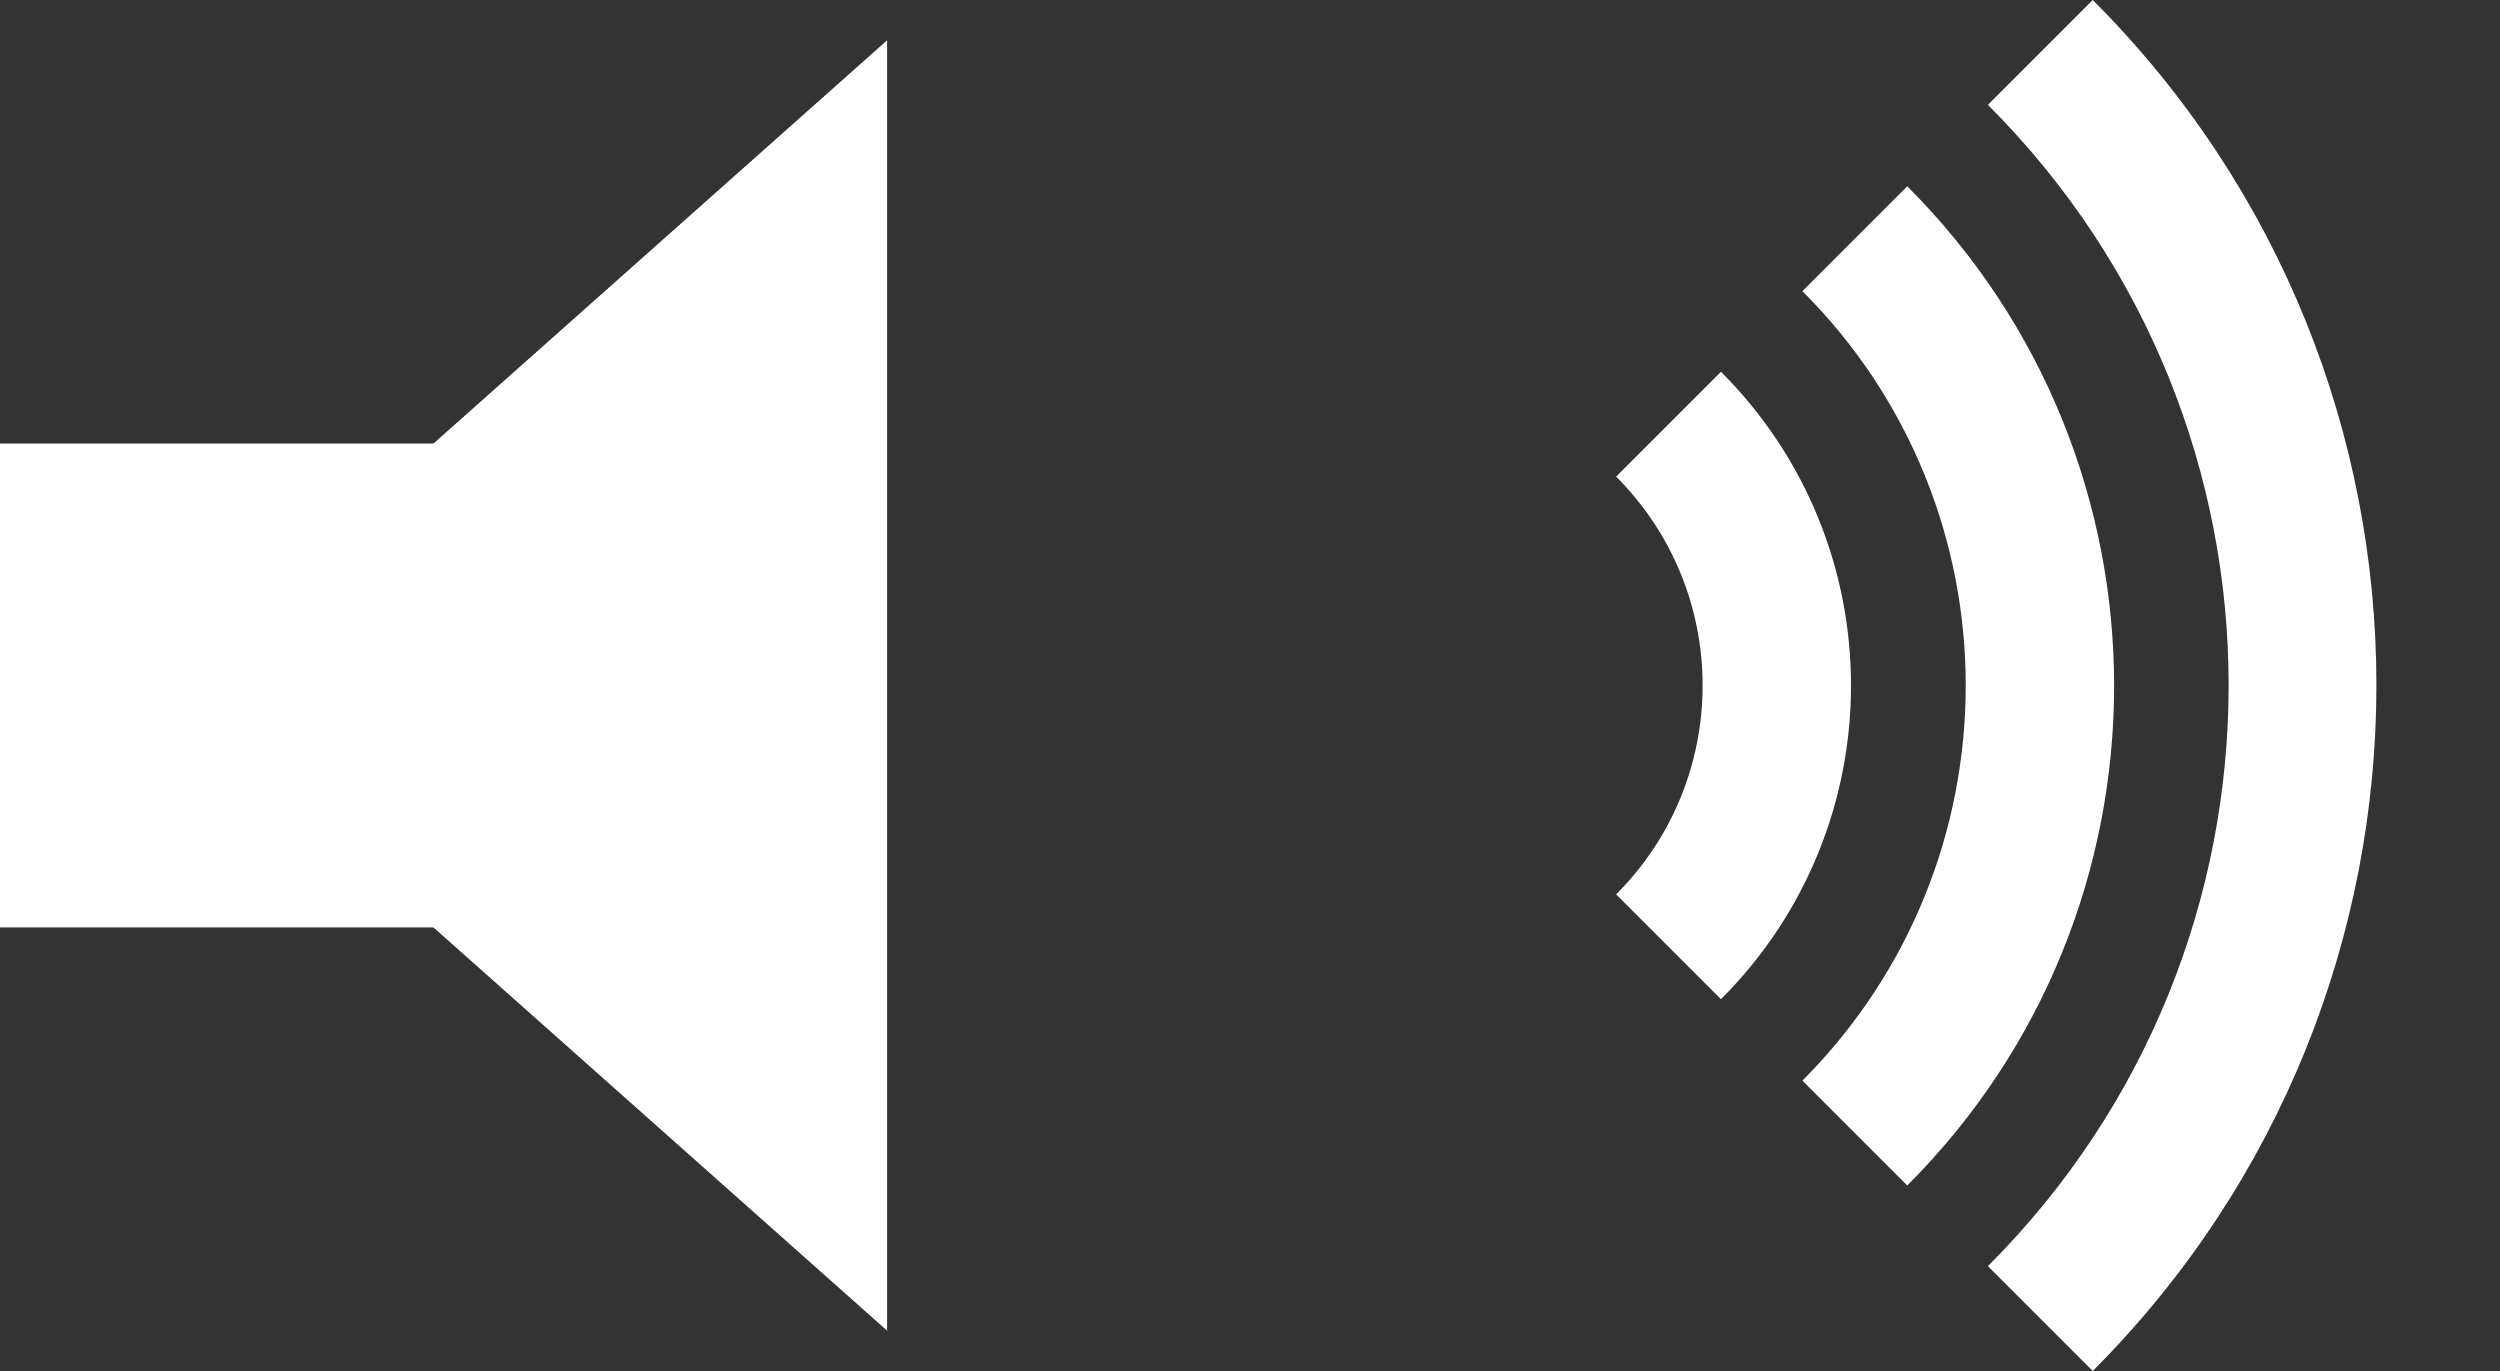
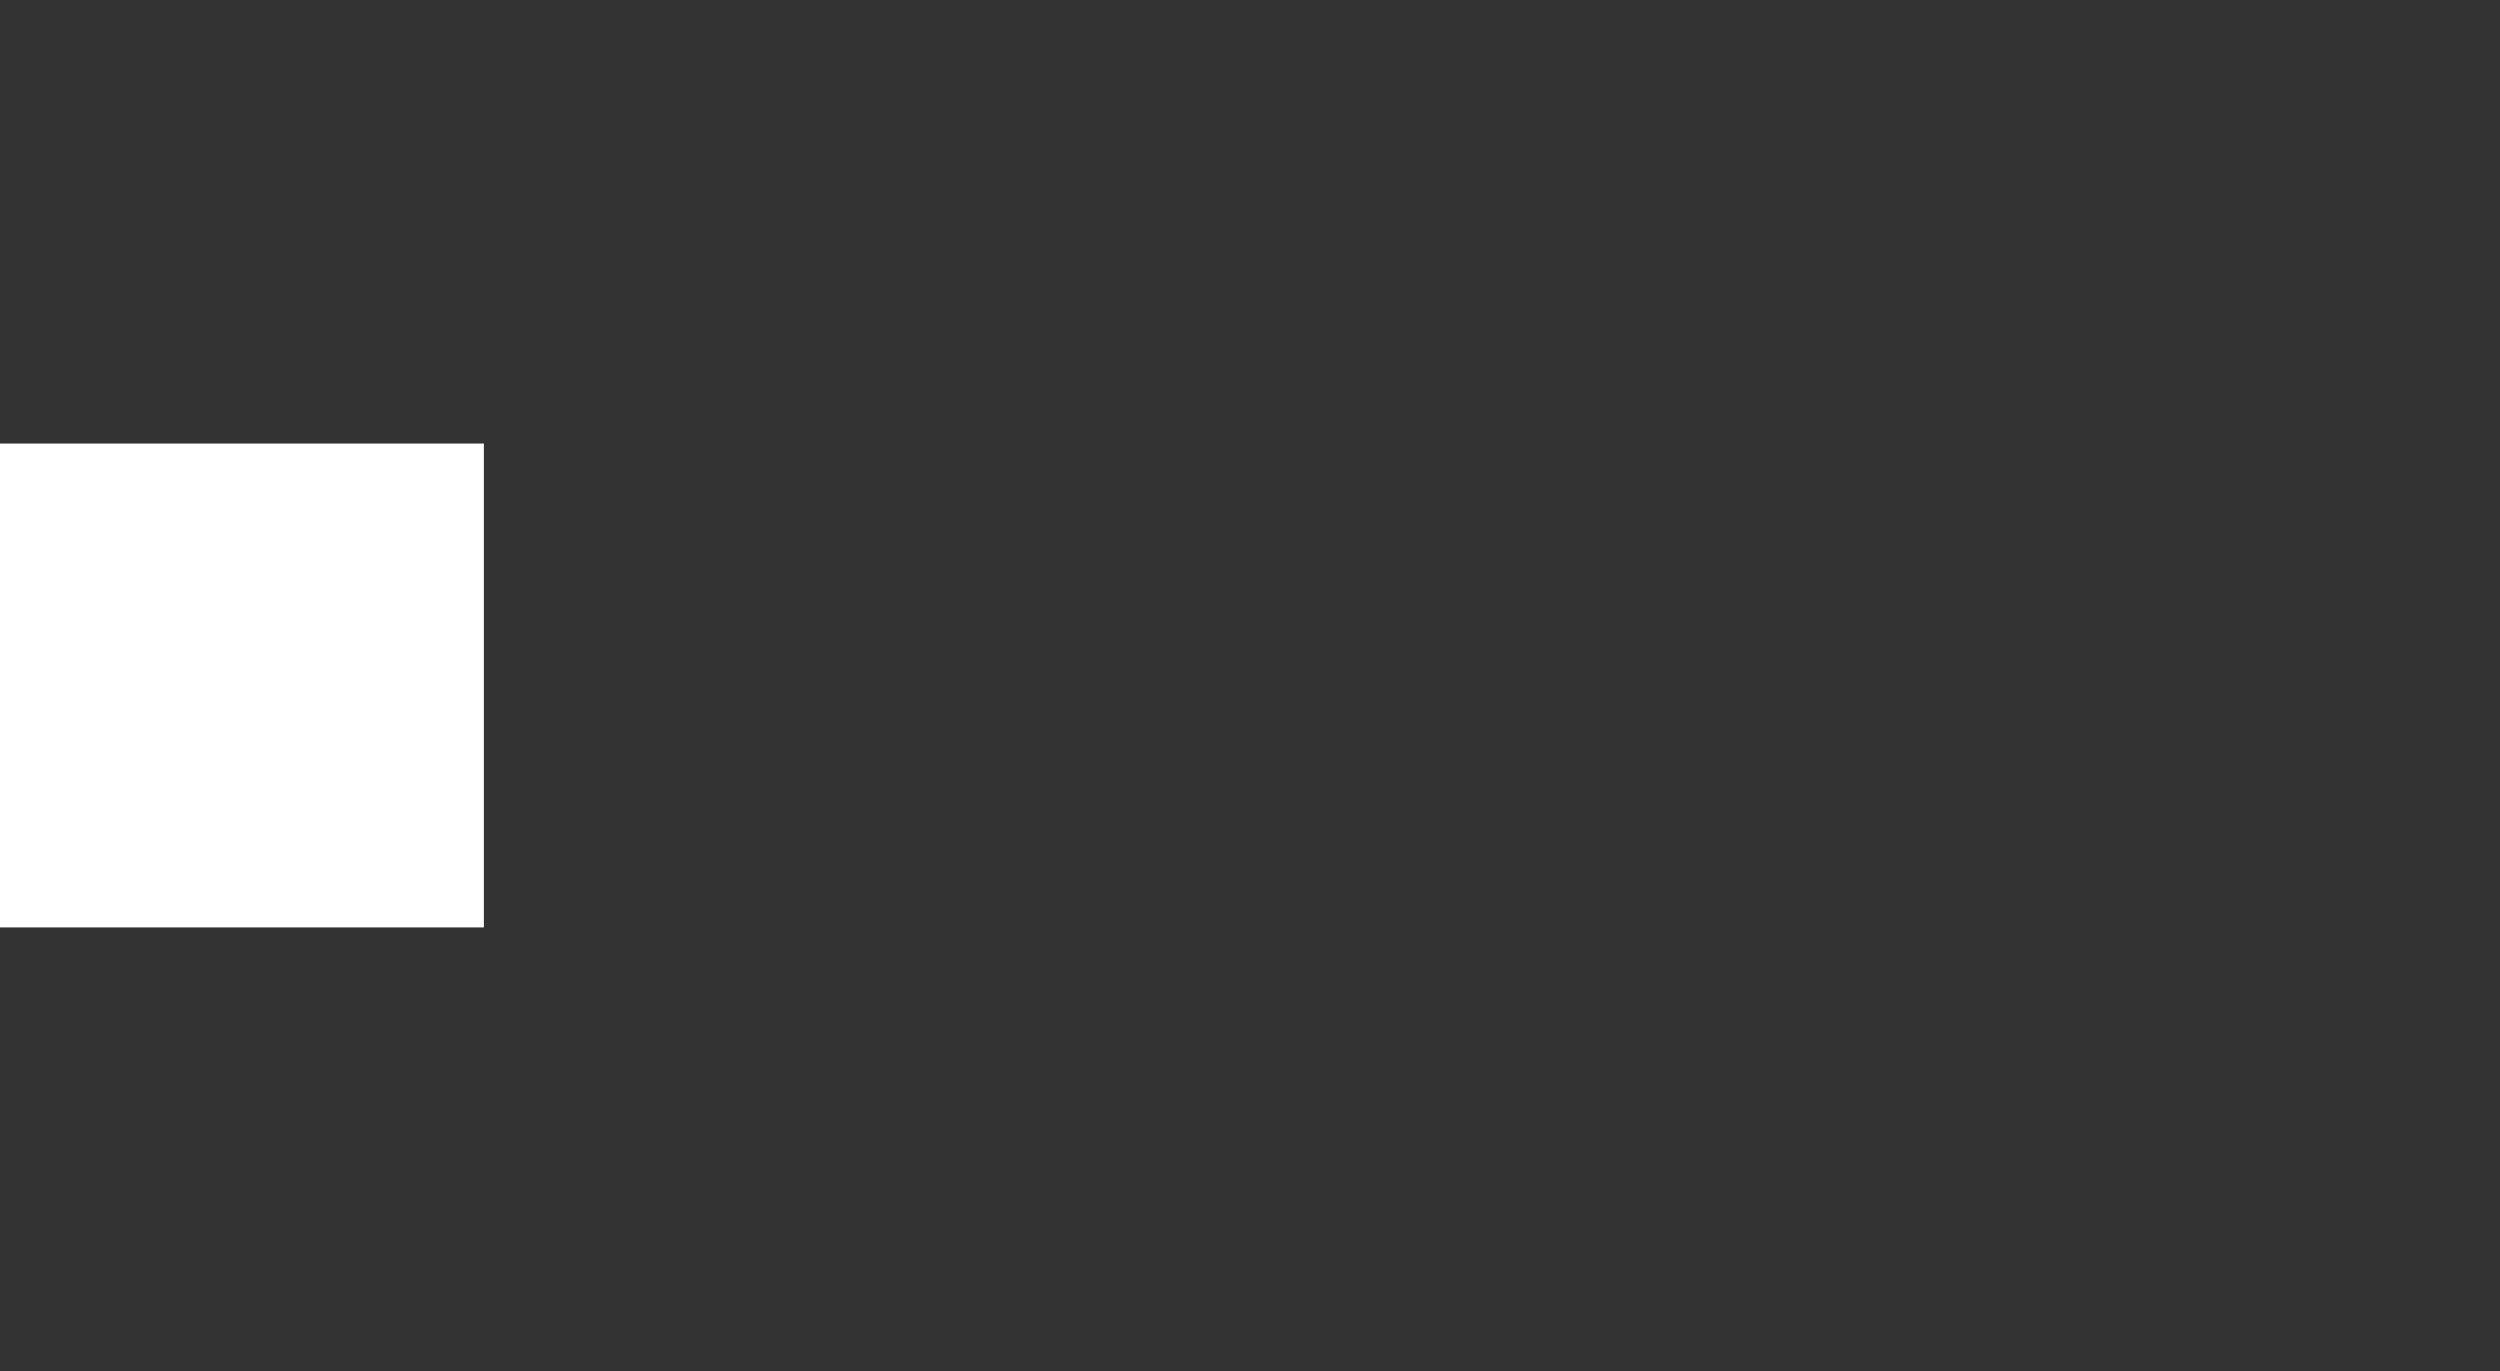
<svg xmlns="http://www.w3.org/2000/svg" id="_コンポーネント_2_1" data-name="コンポーネント 2 1" viewBox="0 0 31 17">
  <rect x="0" y="0" width="31" height="17" fill="#333333" stroke="none" />
  <defs>
    <style>
      .cls-1 {
        fill: #fff;
      }
    </style>
  </defs>
  <g id="_グループ_30" data-name="グループ 30">
    <g id="_グループ_29" data-name="グループ 29">
-       <path id="_パス_10" data-name="パス 10" class="cls-1" d="M2,8.5L11,.5v16L2,8.5Z" />
      <rect id="_長方形_156" data-name="長方形 156" class="cls-1" y="5.5" width="6" height="6" />
    </g>
    <g id="_グループ_26" data-name="グループ 26">
-       <path id="_パス_11" data-name="パス 11" class="cls-1" d="M21.34,12.39l-1.3-1.3c1.43-1.43,1.43-3.75,0-5.18l1.3-1.3c2.15,2.15,2.15,5.63,0,7.78,0,0,0,0,0,0" />
-       <path id="_パス_12" data-name="パス 12" class="cls-1" d="M23.65,14.7l-1.3-1.3c2.7-2.71,2.7-7.09,0-9.79l1.3-1.3c3.42,3.42,3.42,8.97,0,12.39" />
-       <path id="_パス_13" data-name="パス 13" class="cls-1" d="M25.95,17l-1.3-1.3c3.98-3.98,3.98-10.42,0-14.4L25.95,0c4.69,4.69,4.69,12.3,0,17h0" />
-     </g>
+       </g>
  </g>
</svg>